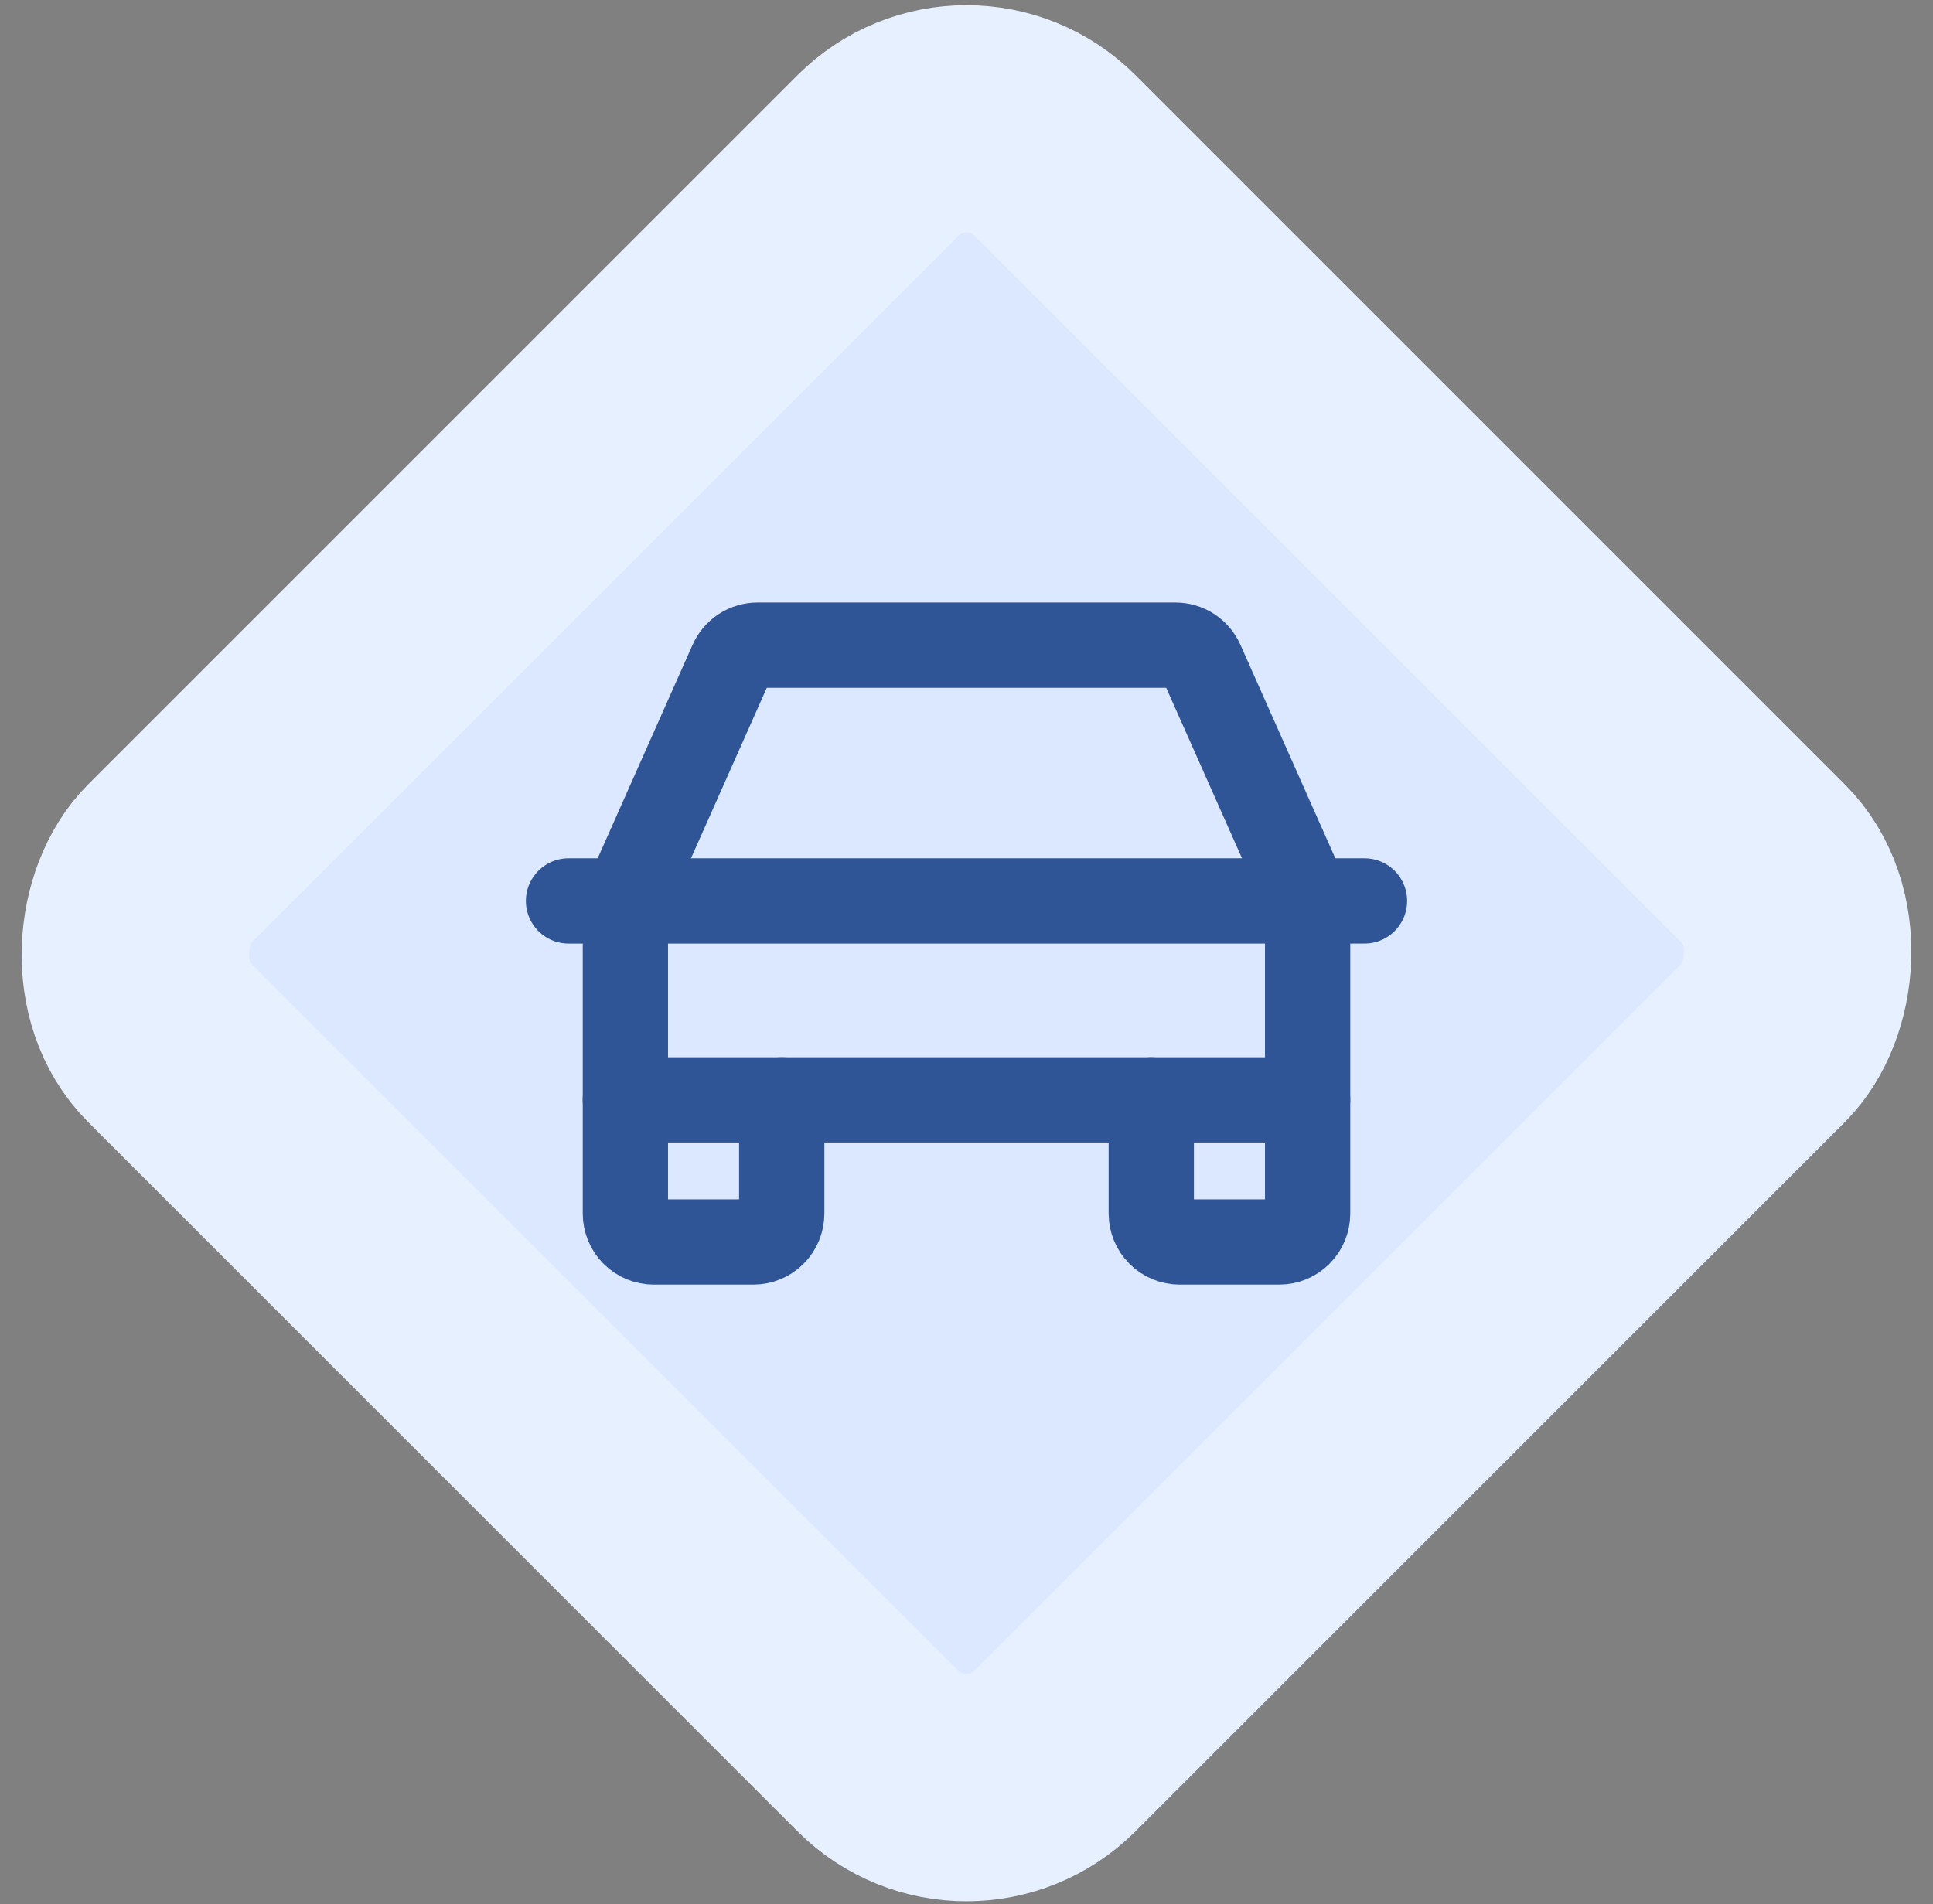
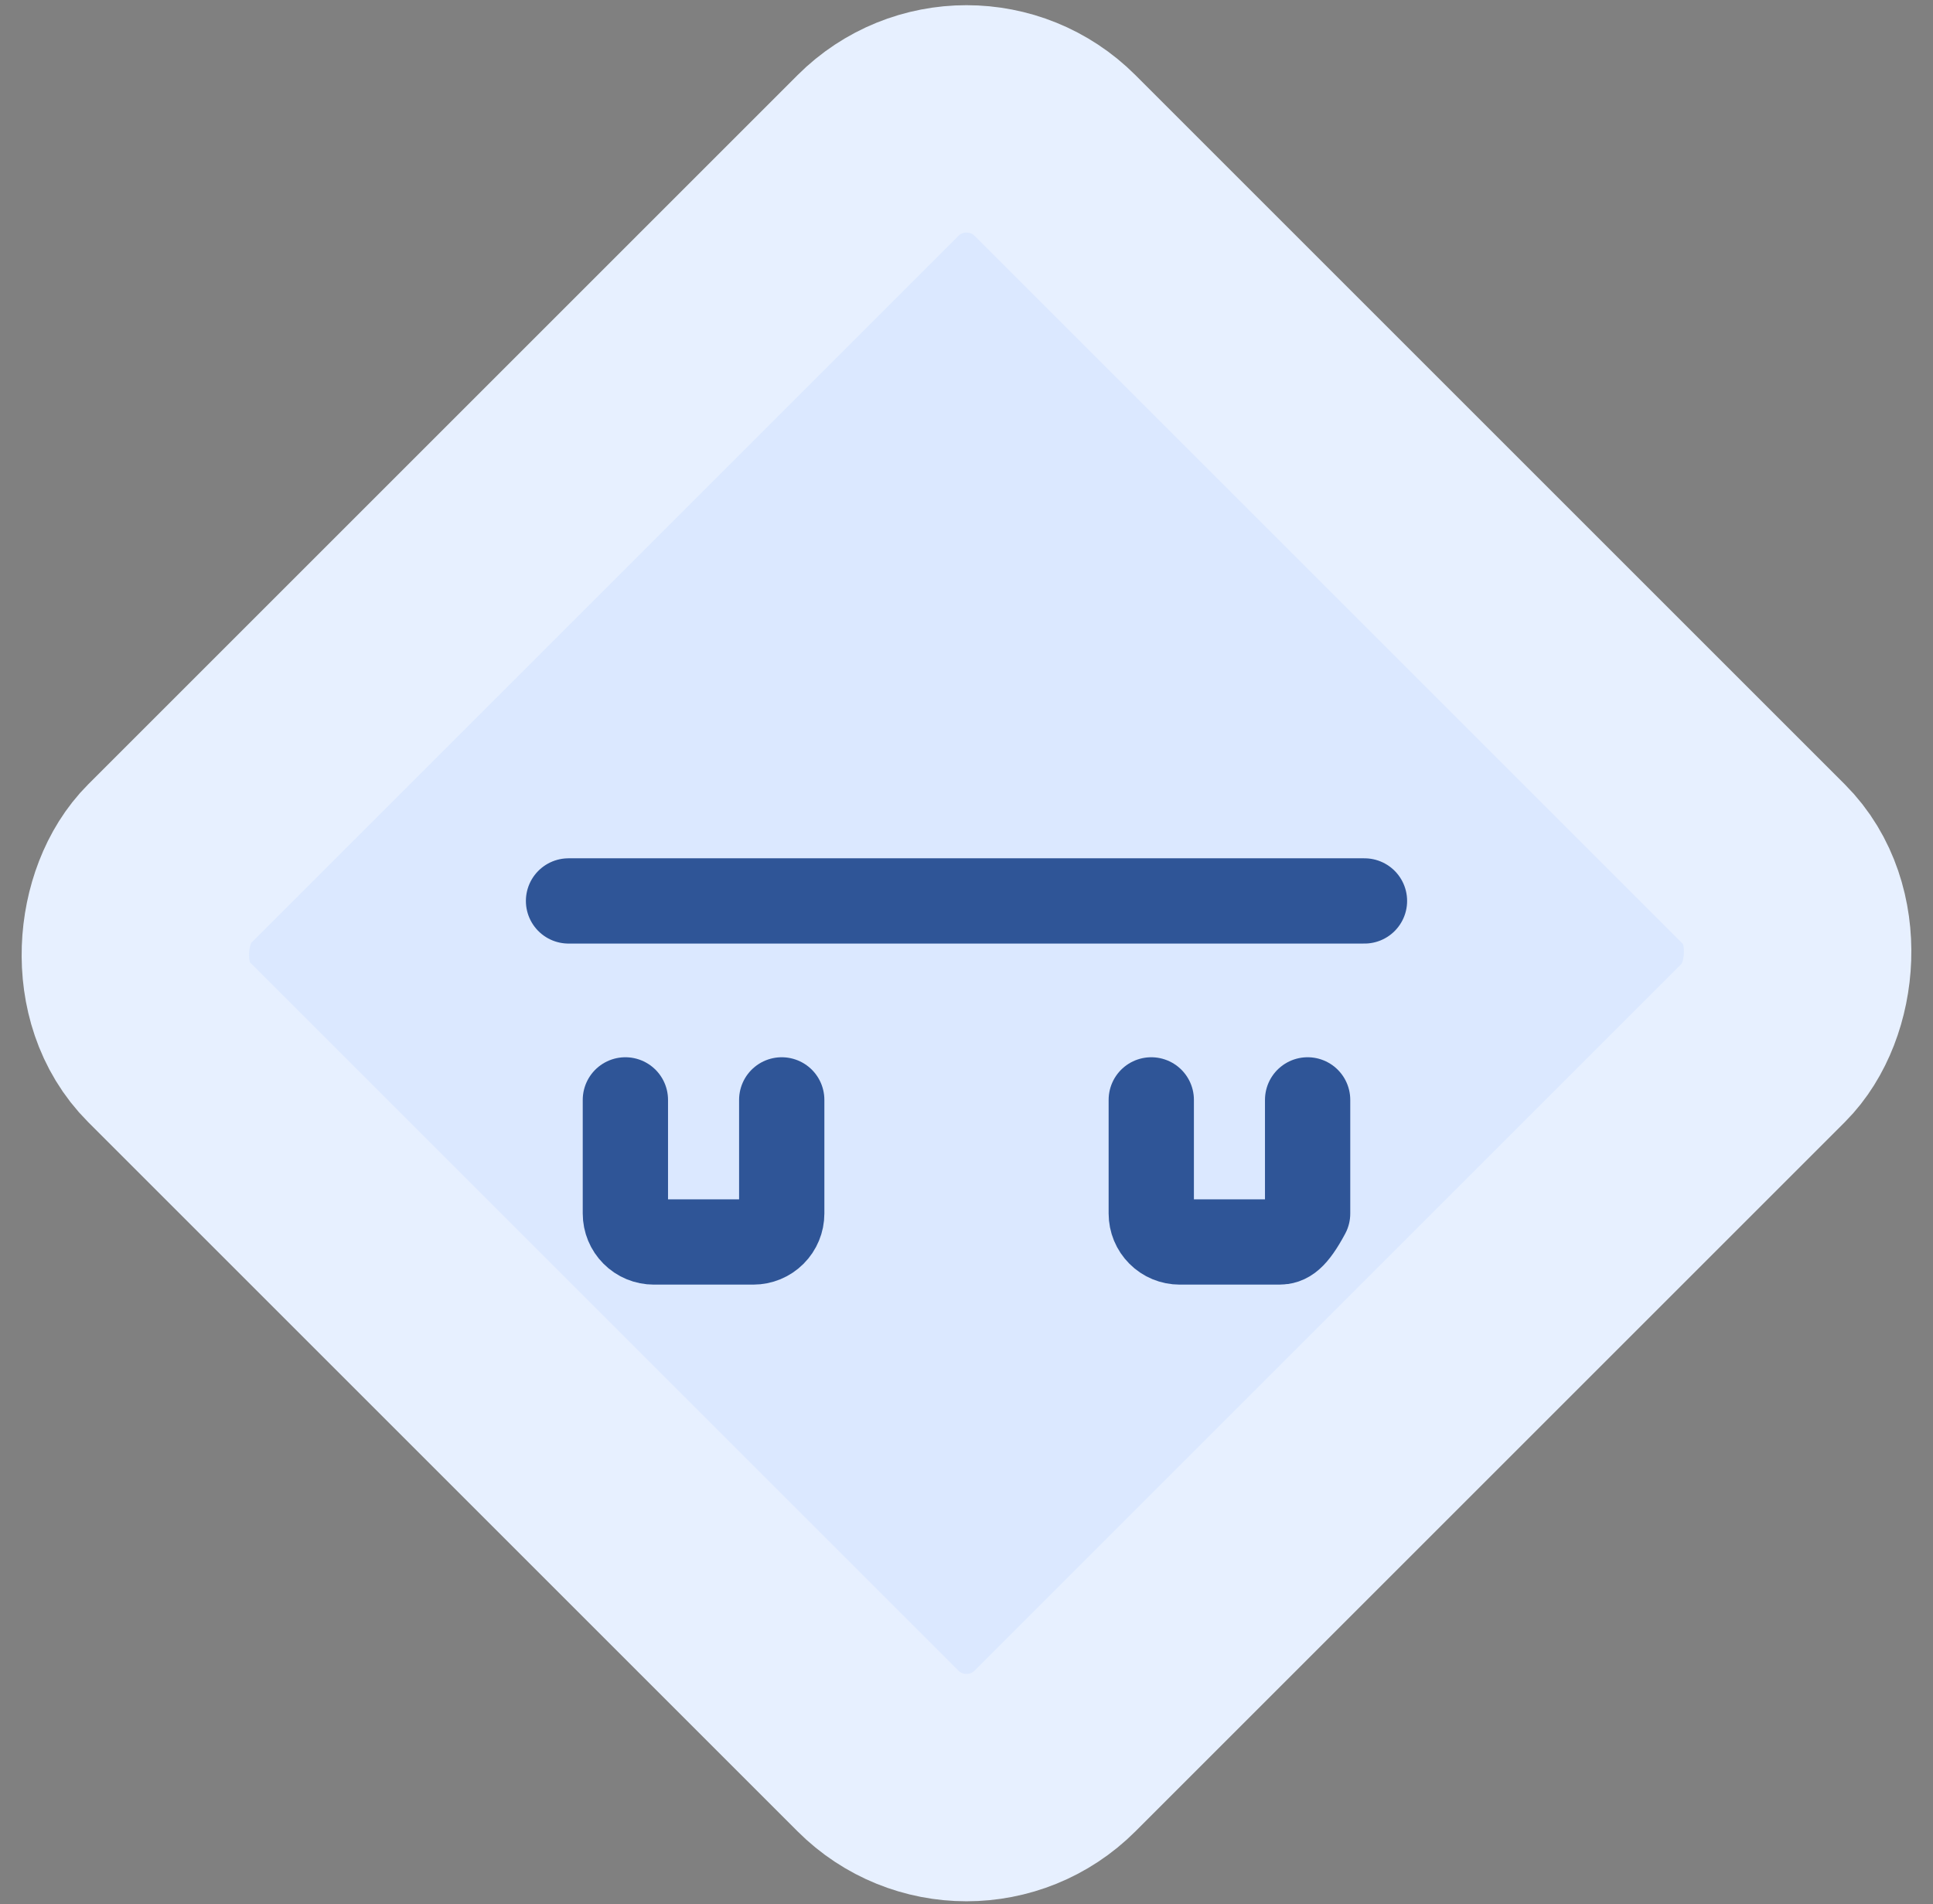
<svg xmlns="http://www.w3.org/2000/svg" width="68" height="67" viewBox="0 0 68 67" fill="none">
  <rect x="0" y="0" width="68" height="67" fill="#808080" stroke="none" />
  <rect x="34" y="2.357" width="44.1" height="44.1" rx="4.408" transform="rotate(45 34 2.357)" fill="#DBE8FF" stroke="#E7F0FF" stroke-width="8" />
  <g clip-path="url(#clip0_156_15)">
    <g clip-path="url(#clip1_156_15)">
      <path d="M20 31.7H48" stroke="#2F5597" stroke-width="3" stroke-linecap="round" stroke-linejoin="round" />
-       <path d="M46 38.7V42.7C46 42.965 45.895 43.219 45.707 43.407C45.52 43.595 45.265 43.7 45 43.7H41.5C41.235 43.7 40.98 43.595 40.793 43.407C40.605 43.219 40.5 42.965 40.5 42.7V38.7" stroke="#2F5597" stroke-width="3" stroke-linecap="round" stroke-linejoin="round" />
+       <path d="M46 38.7V42.7C45.52 43.595 45.265 43.7 45 43.7H41.5C41.235 43.7 40.98 43.595 40.793 43.407C40.605 43.219 40.5 42.965 40.5 42.7V38.7" stroke="#2F5597" stroke-width="3" stroke-linecap="round" stroke-linejoin="round" />
      <path d="M27.5 38.7V42.7C27.5 42.965 27.395 43.219 27.207 43.407C27.02 43.595 26.765 43.7 26.5 43.7H23C22.735 43.7 22.48 43.595 22.293 43.407C22.105 43.219 22 42.965 22 42.7V38.7" stroke="#2F5597" stroke-width="3" stroke-linecap="round" stroke-linejoin="round" />
-       <path d="M46 31.7L42.264 23.294C42.185 23.117 42.057 22.967 41.895 22.861C41.733 22.756 41.543 22.7 41.35 22.7H26.65C26.457 22.7 26.267 22.756 26.105 22.861C25.943 22.967 25.815 23.117 25.736 23.294L22 31.7V38.7H46V31.7Z" stroke="#2F5597" stroke-width="3" stroke-linecap="round" stroke-linejoin="round" />
    </g>
  </g>
  <defs>
    <clipPath id="clip0_156_15">
      <rect width="32" height="32" fill="white" transform="translate(18 17.7)" />
    </clipPath>
    <clipPath id="clip1_156_15">
      <rect width="32" height="32" fill="white" transform="translate(18 17.7)" />
    </clipPath>
  </defs>
</svg>